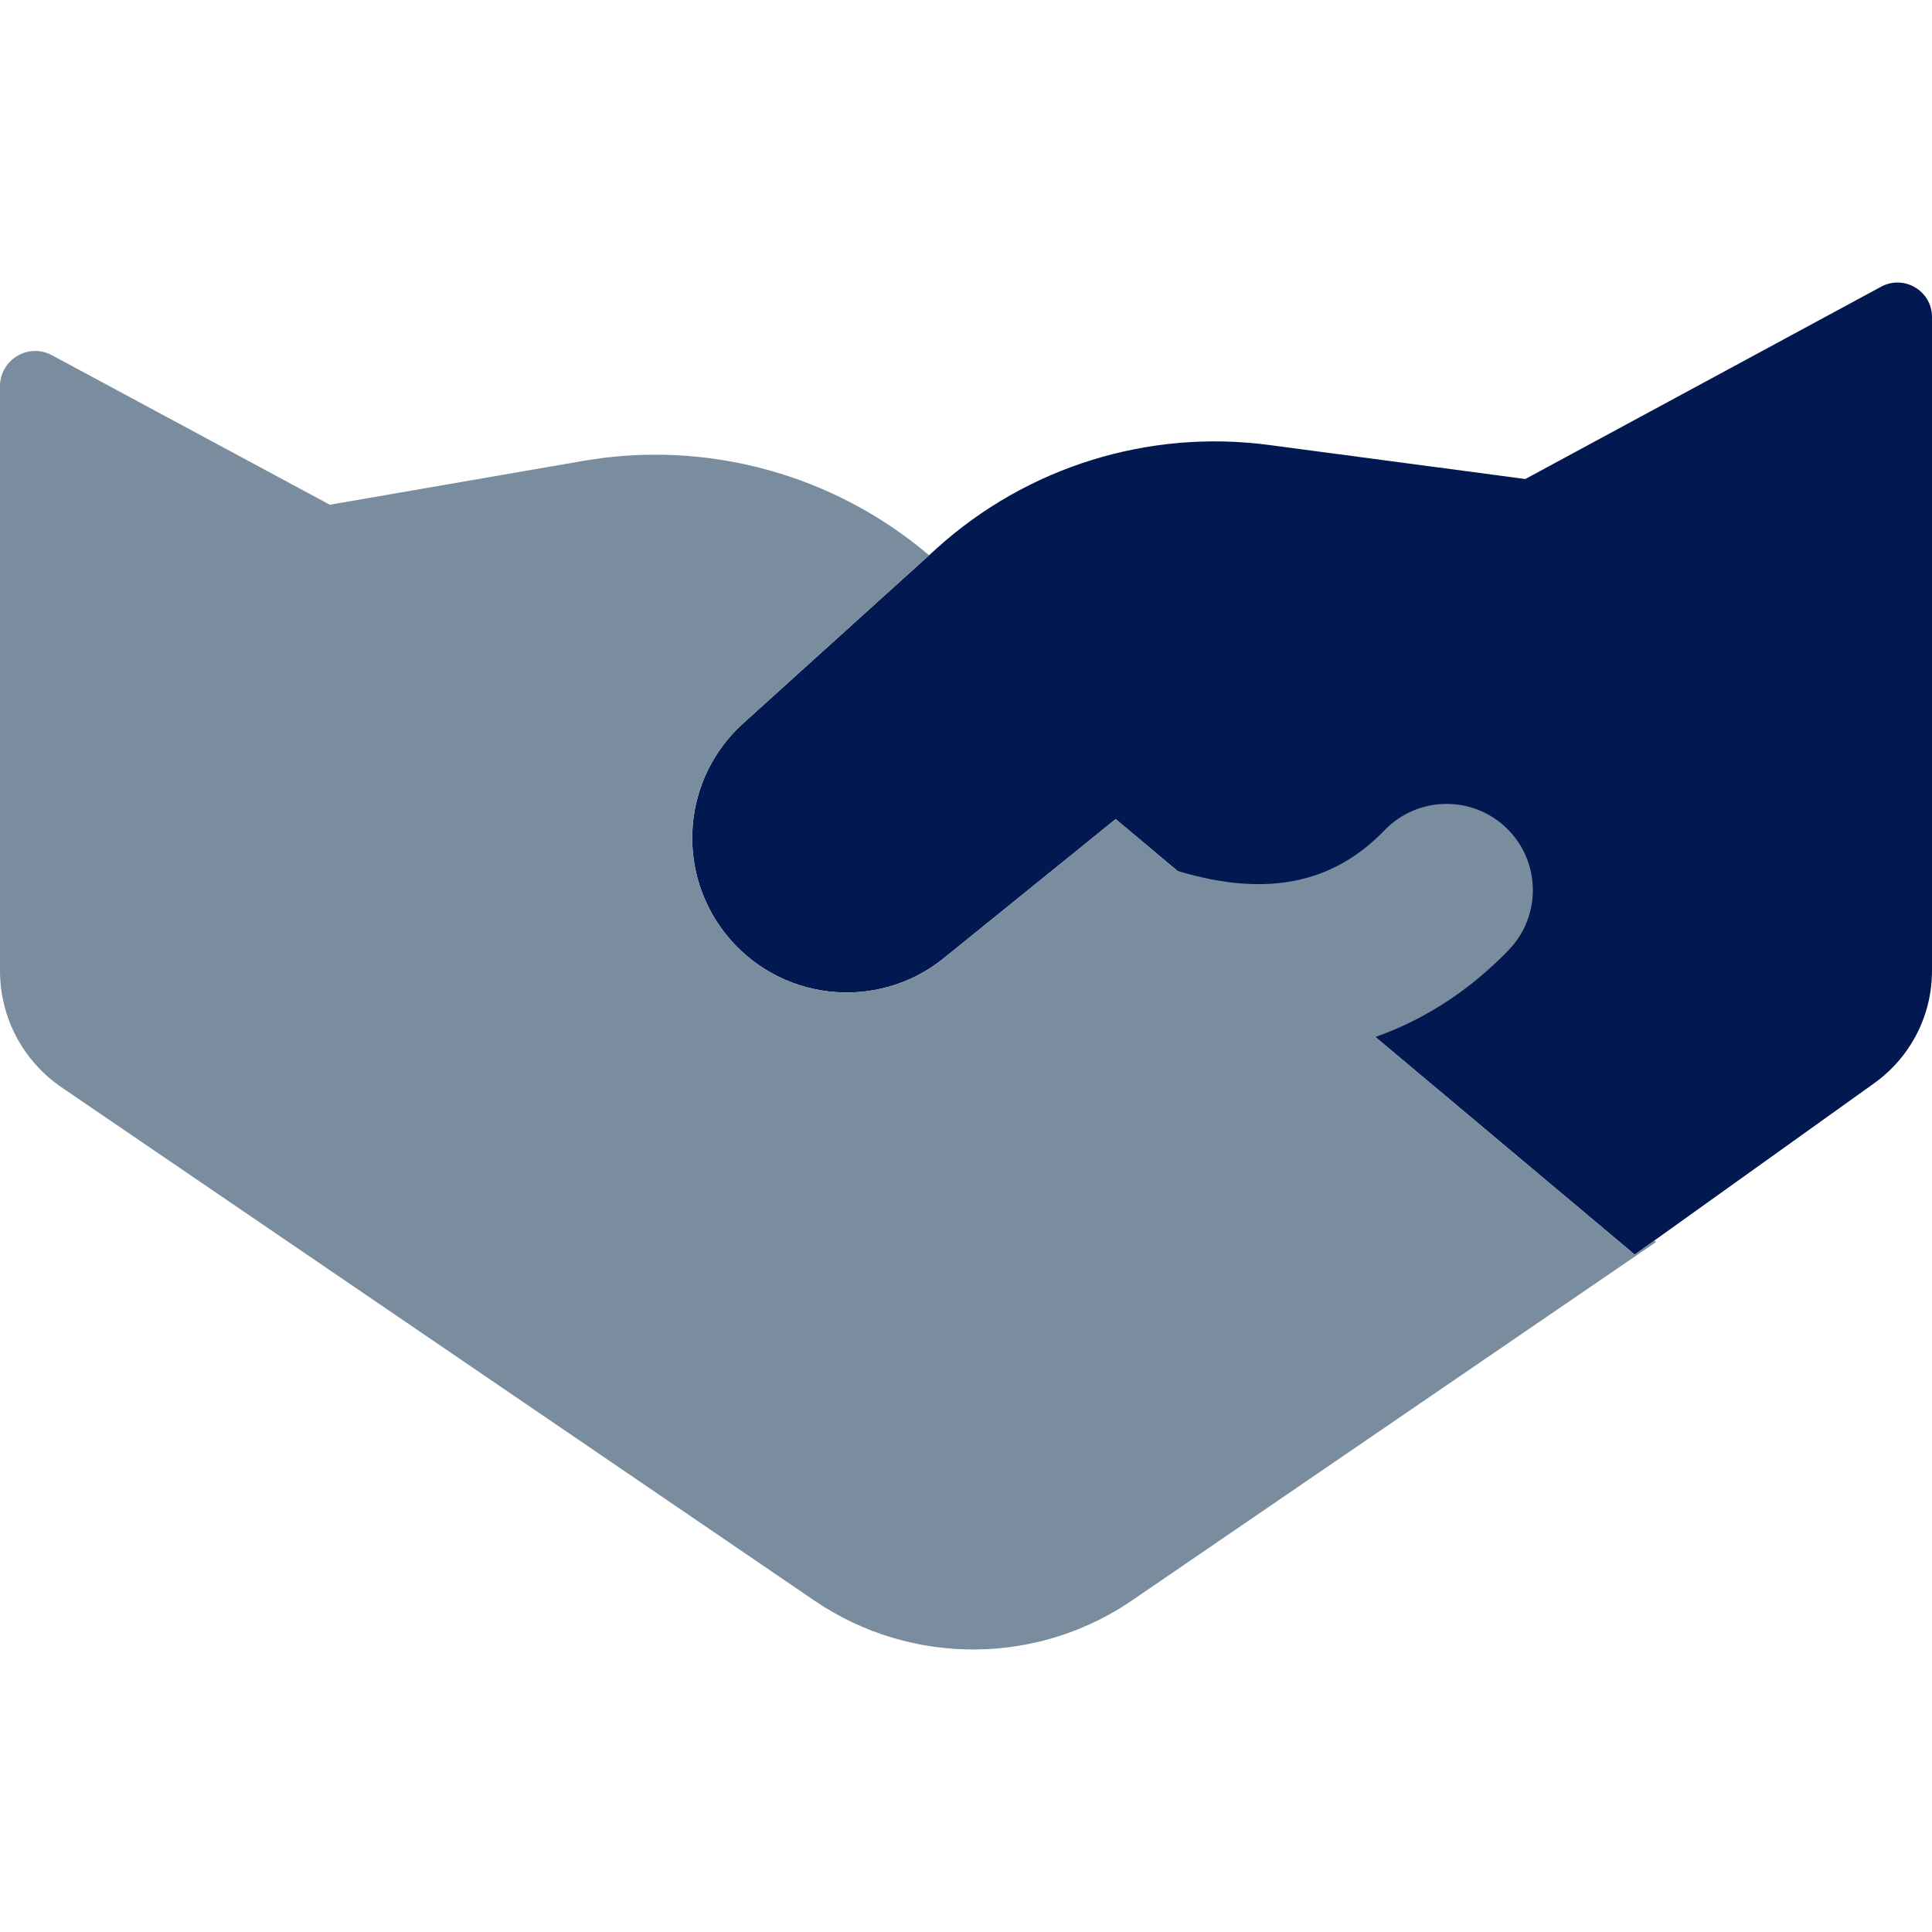
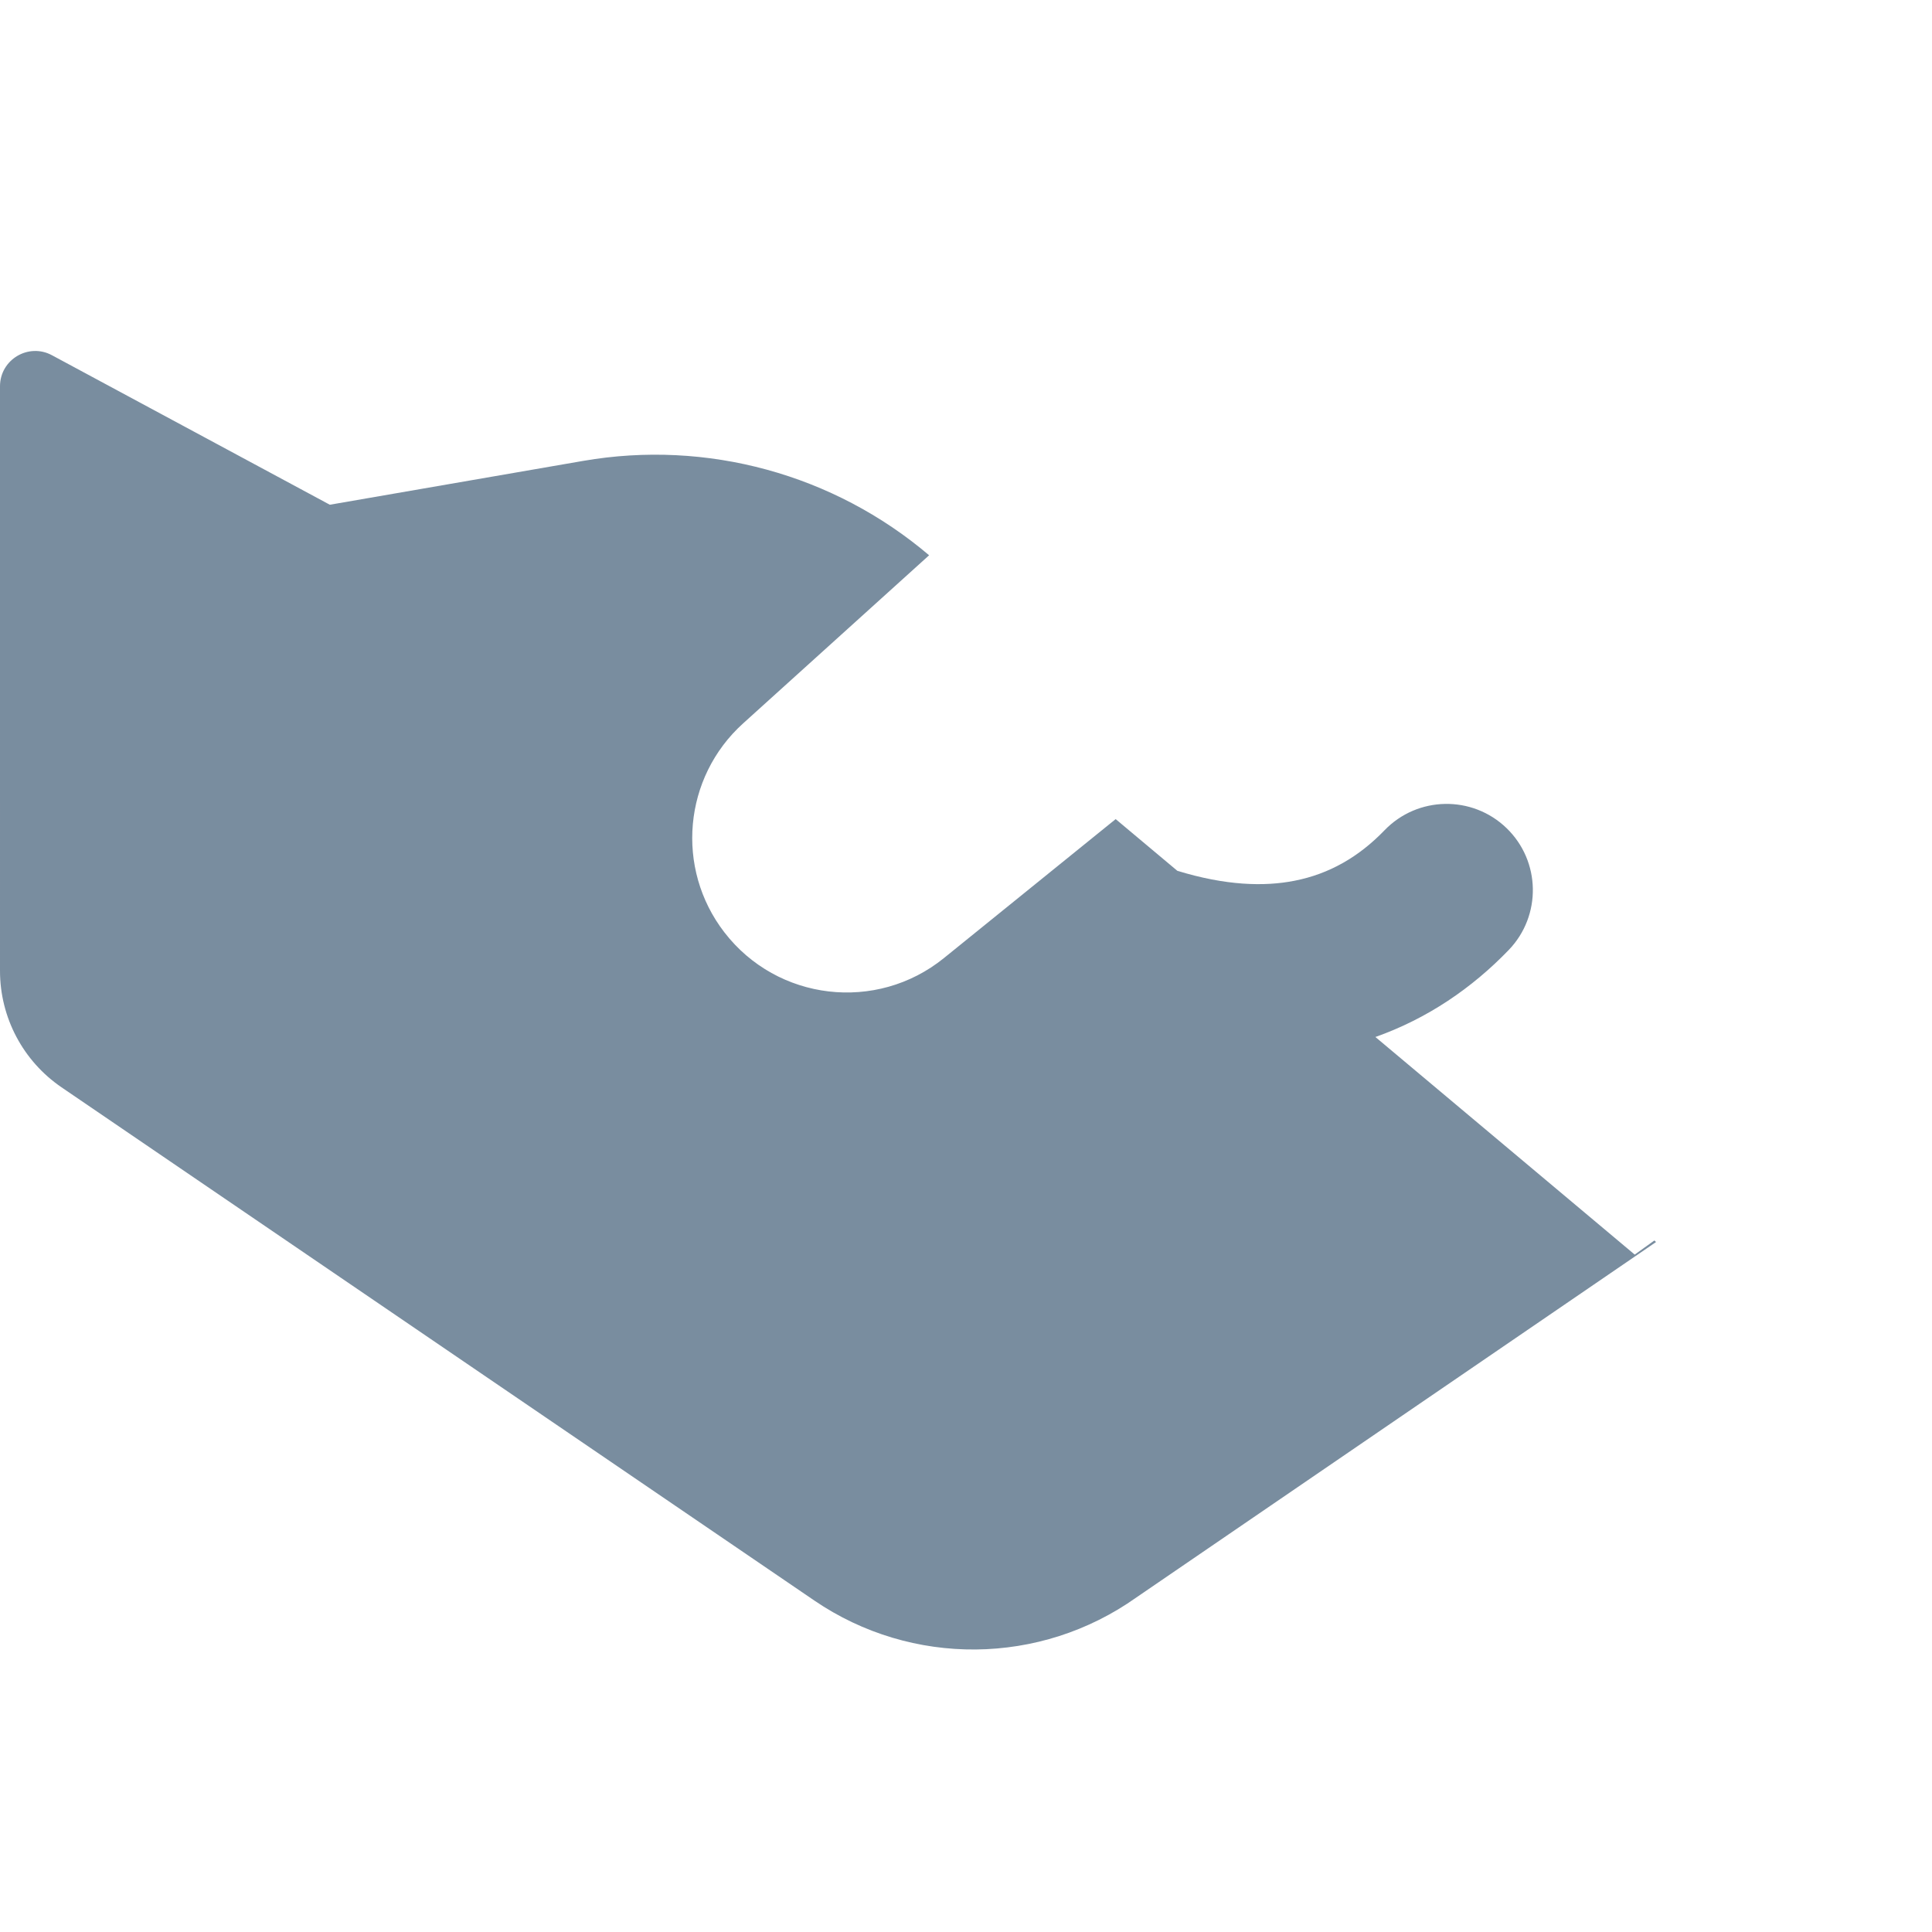
<svg xmlns="http://www.w3.org/2000/svg" width="32" height="32" viewBox="0 0 32 32" fill="none">
-   <path d="M12.309 11.981L15.518 9.08C17.012 7.731 19.023 7.106 21.018 7.37L25.264 7.934L31.157 4.749C31.538 4.543 32 4.819 32 5.251V16.081C32 16.819 31.644 17.511 31.045 17.94L27.076 20.78L18.479 13.567L15.634 15.869C14.517 16.773 12.874 16.58 11.997 15.441C11.182 14.383 11.318 12.876 12.309 11.981Z" fill="#011851" />
  <path fill-rule="evenodd" clip-rule="evenodd" d="M12.309 11.981L15.389 9.197C13.806 7.853 11.707 7.279 9.658 7.634L5.463 8.36L0.861 5.884C0.472 5.674 0 5.956 0 6.398L4.68878e-05 16.081C5.05307e-05 16.853 0.382 17.575 1.02 18.01L13.488 26.51C15.102 27.61 17.231 27.589 18.823 26.458L27.429 20.572L27.402 20.546L27.076 20.78L22.781 17.176C23.644 16.87 24.381 16.366 24.989 15.735C25.536 15.167 25.52 14.263 24.952 13.715C24.384 13.168 23.48 13.184 22.932 13.752C22.507 14.193 22.015 14.476 21.441 14.588C20.94 14.687 20.302 14.669 19.5 14.423L18.479 13.567L15.634 15.869C14.517 16.773 12.874 16.58 11.997 15.441C11.182 14.383 11.318 12.876 12.309 11.981Z" fill="#798D9F" />
</svg>